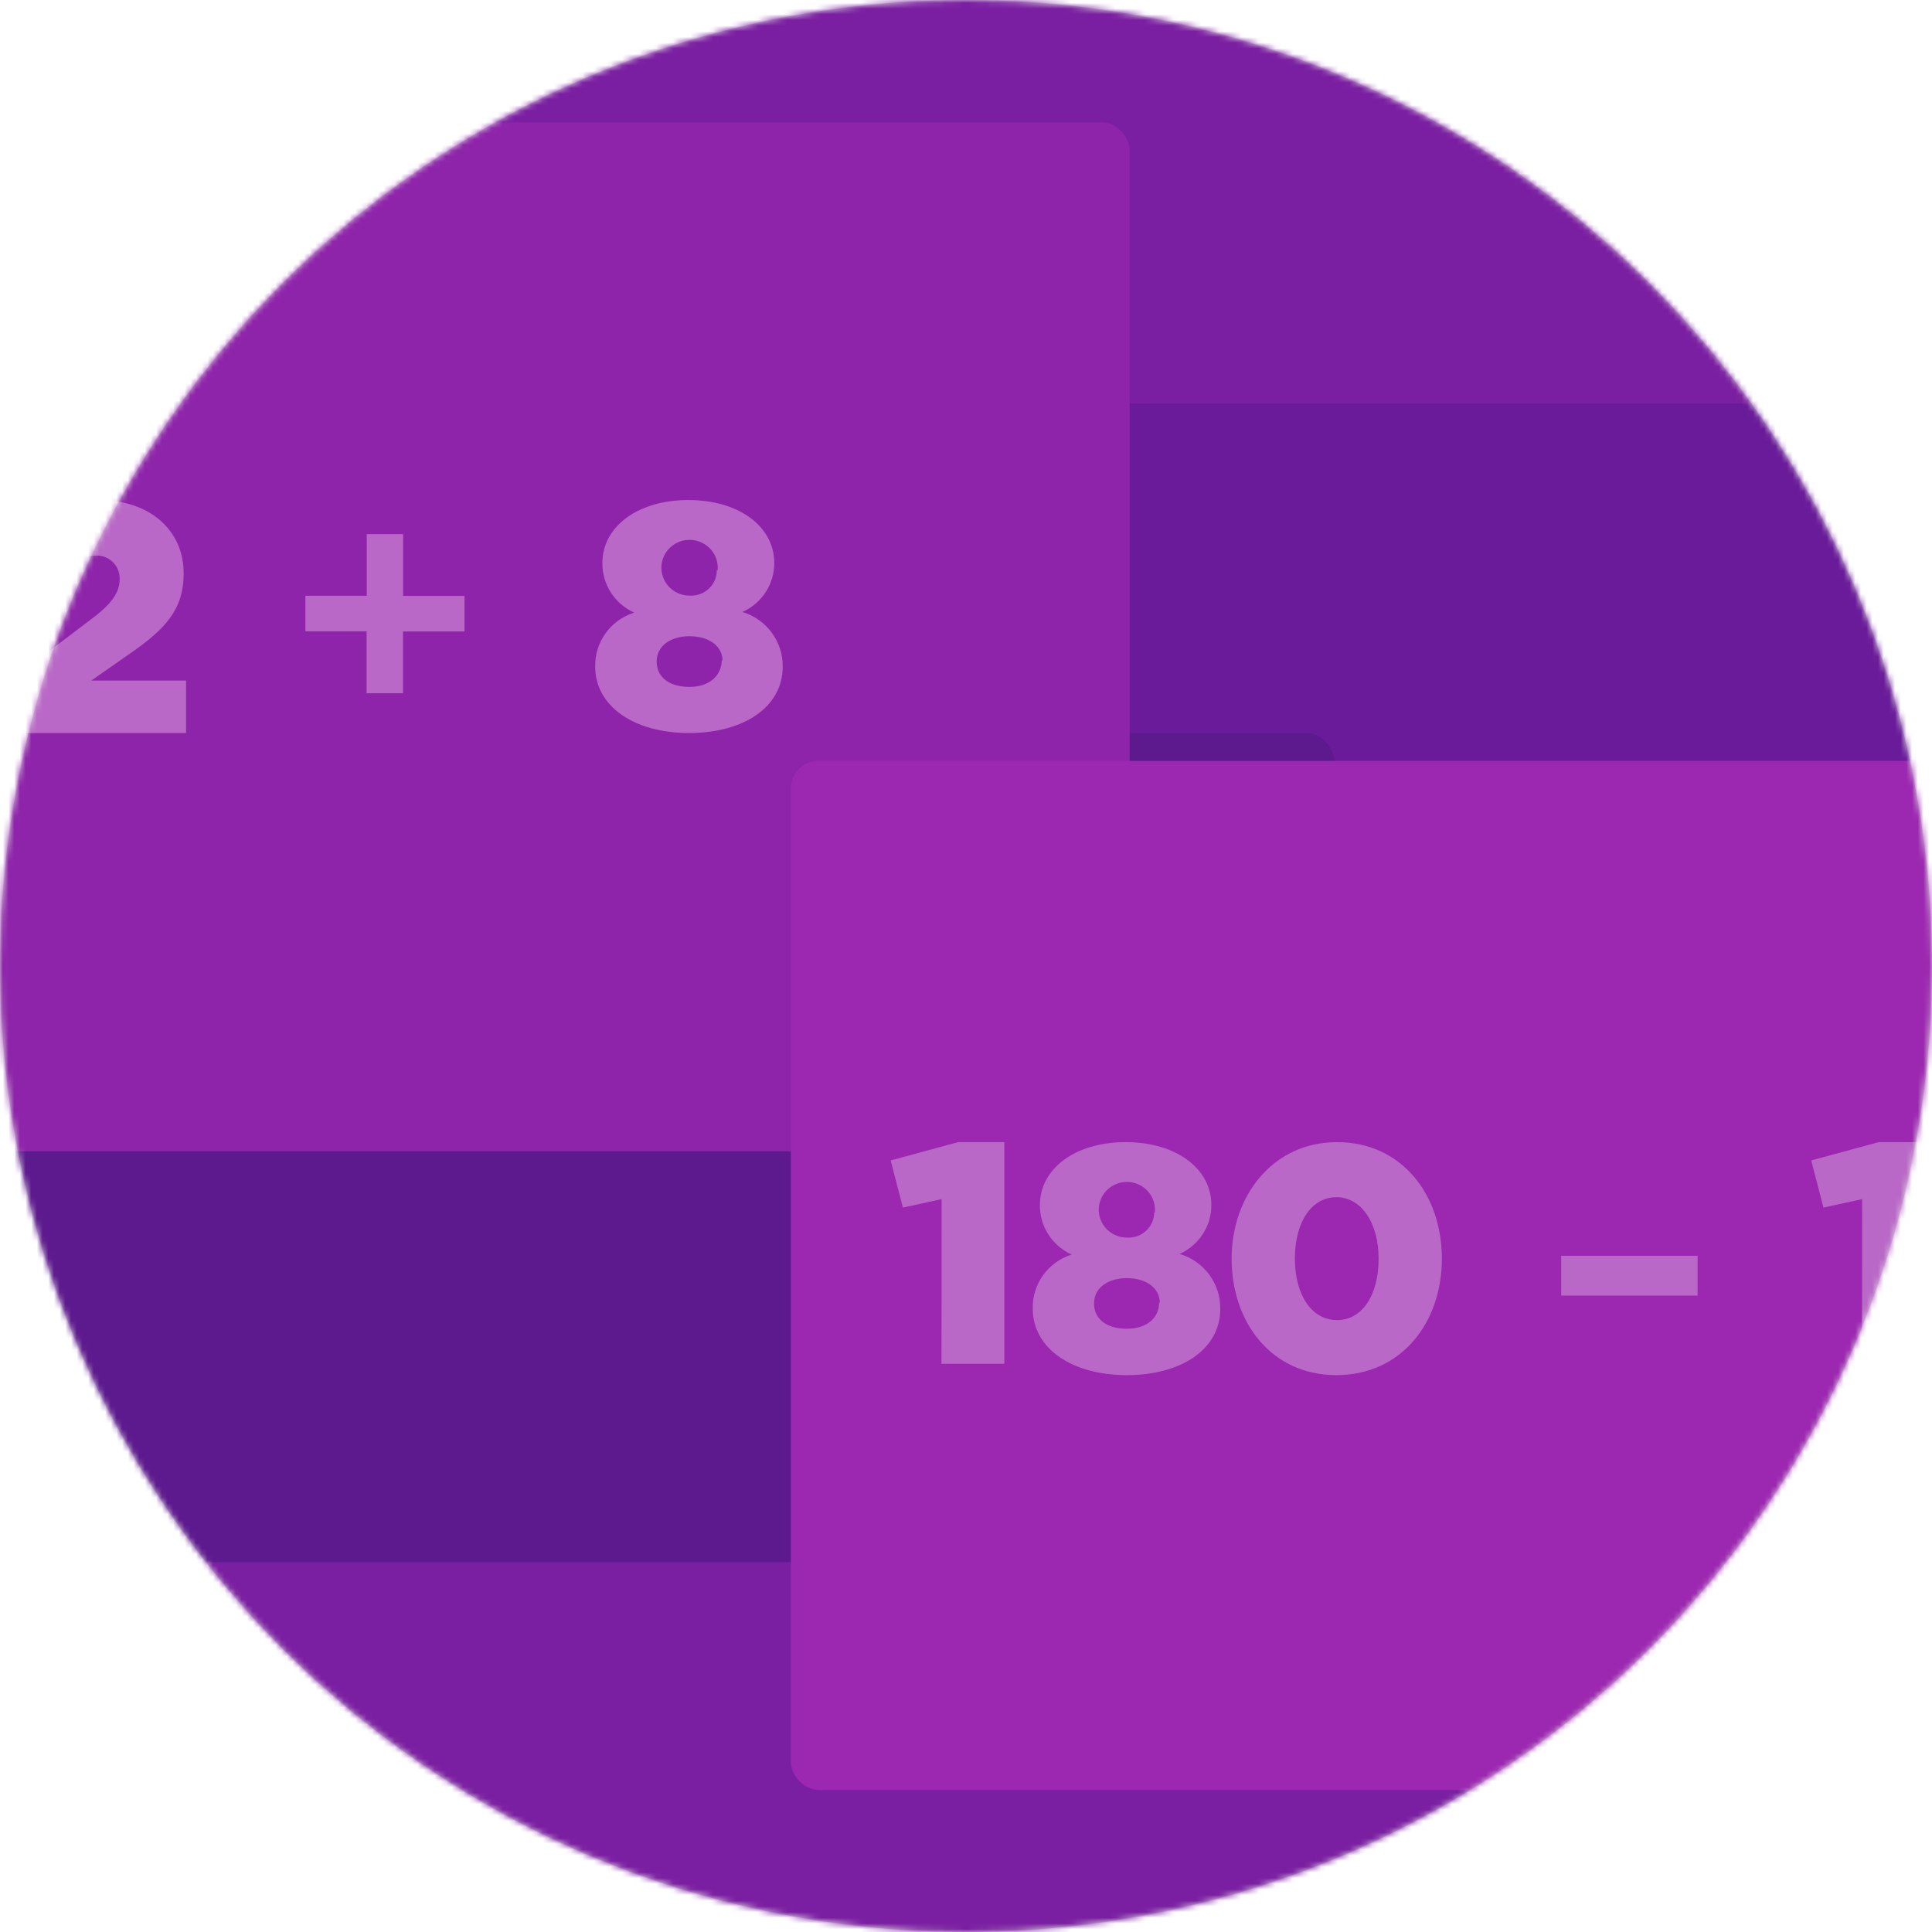
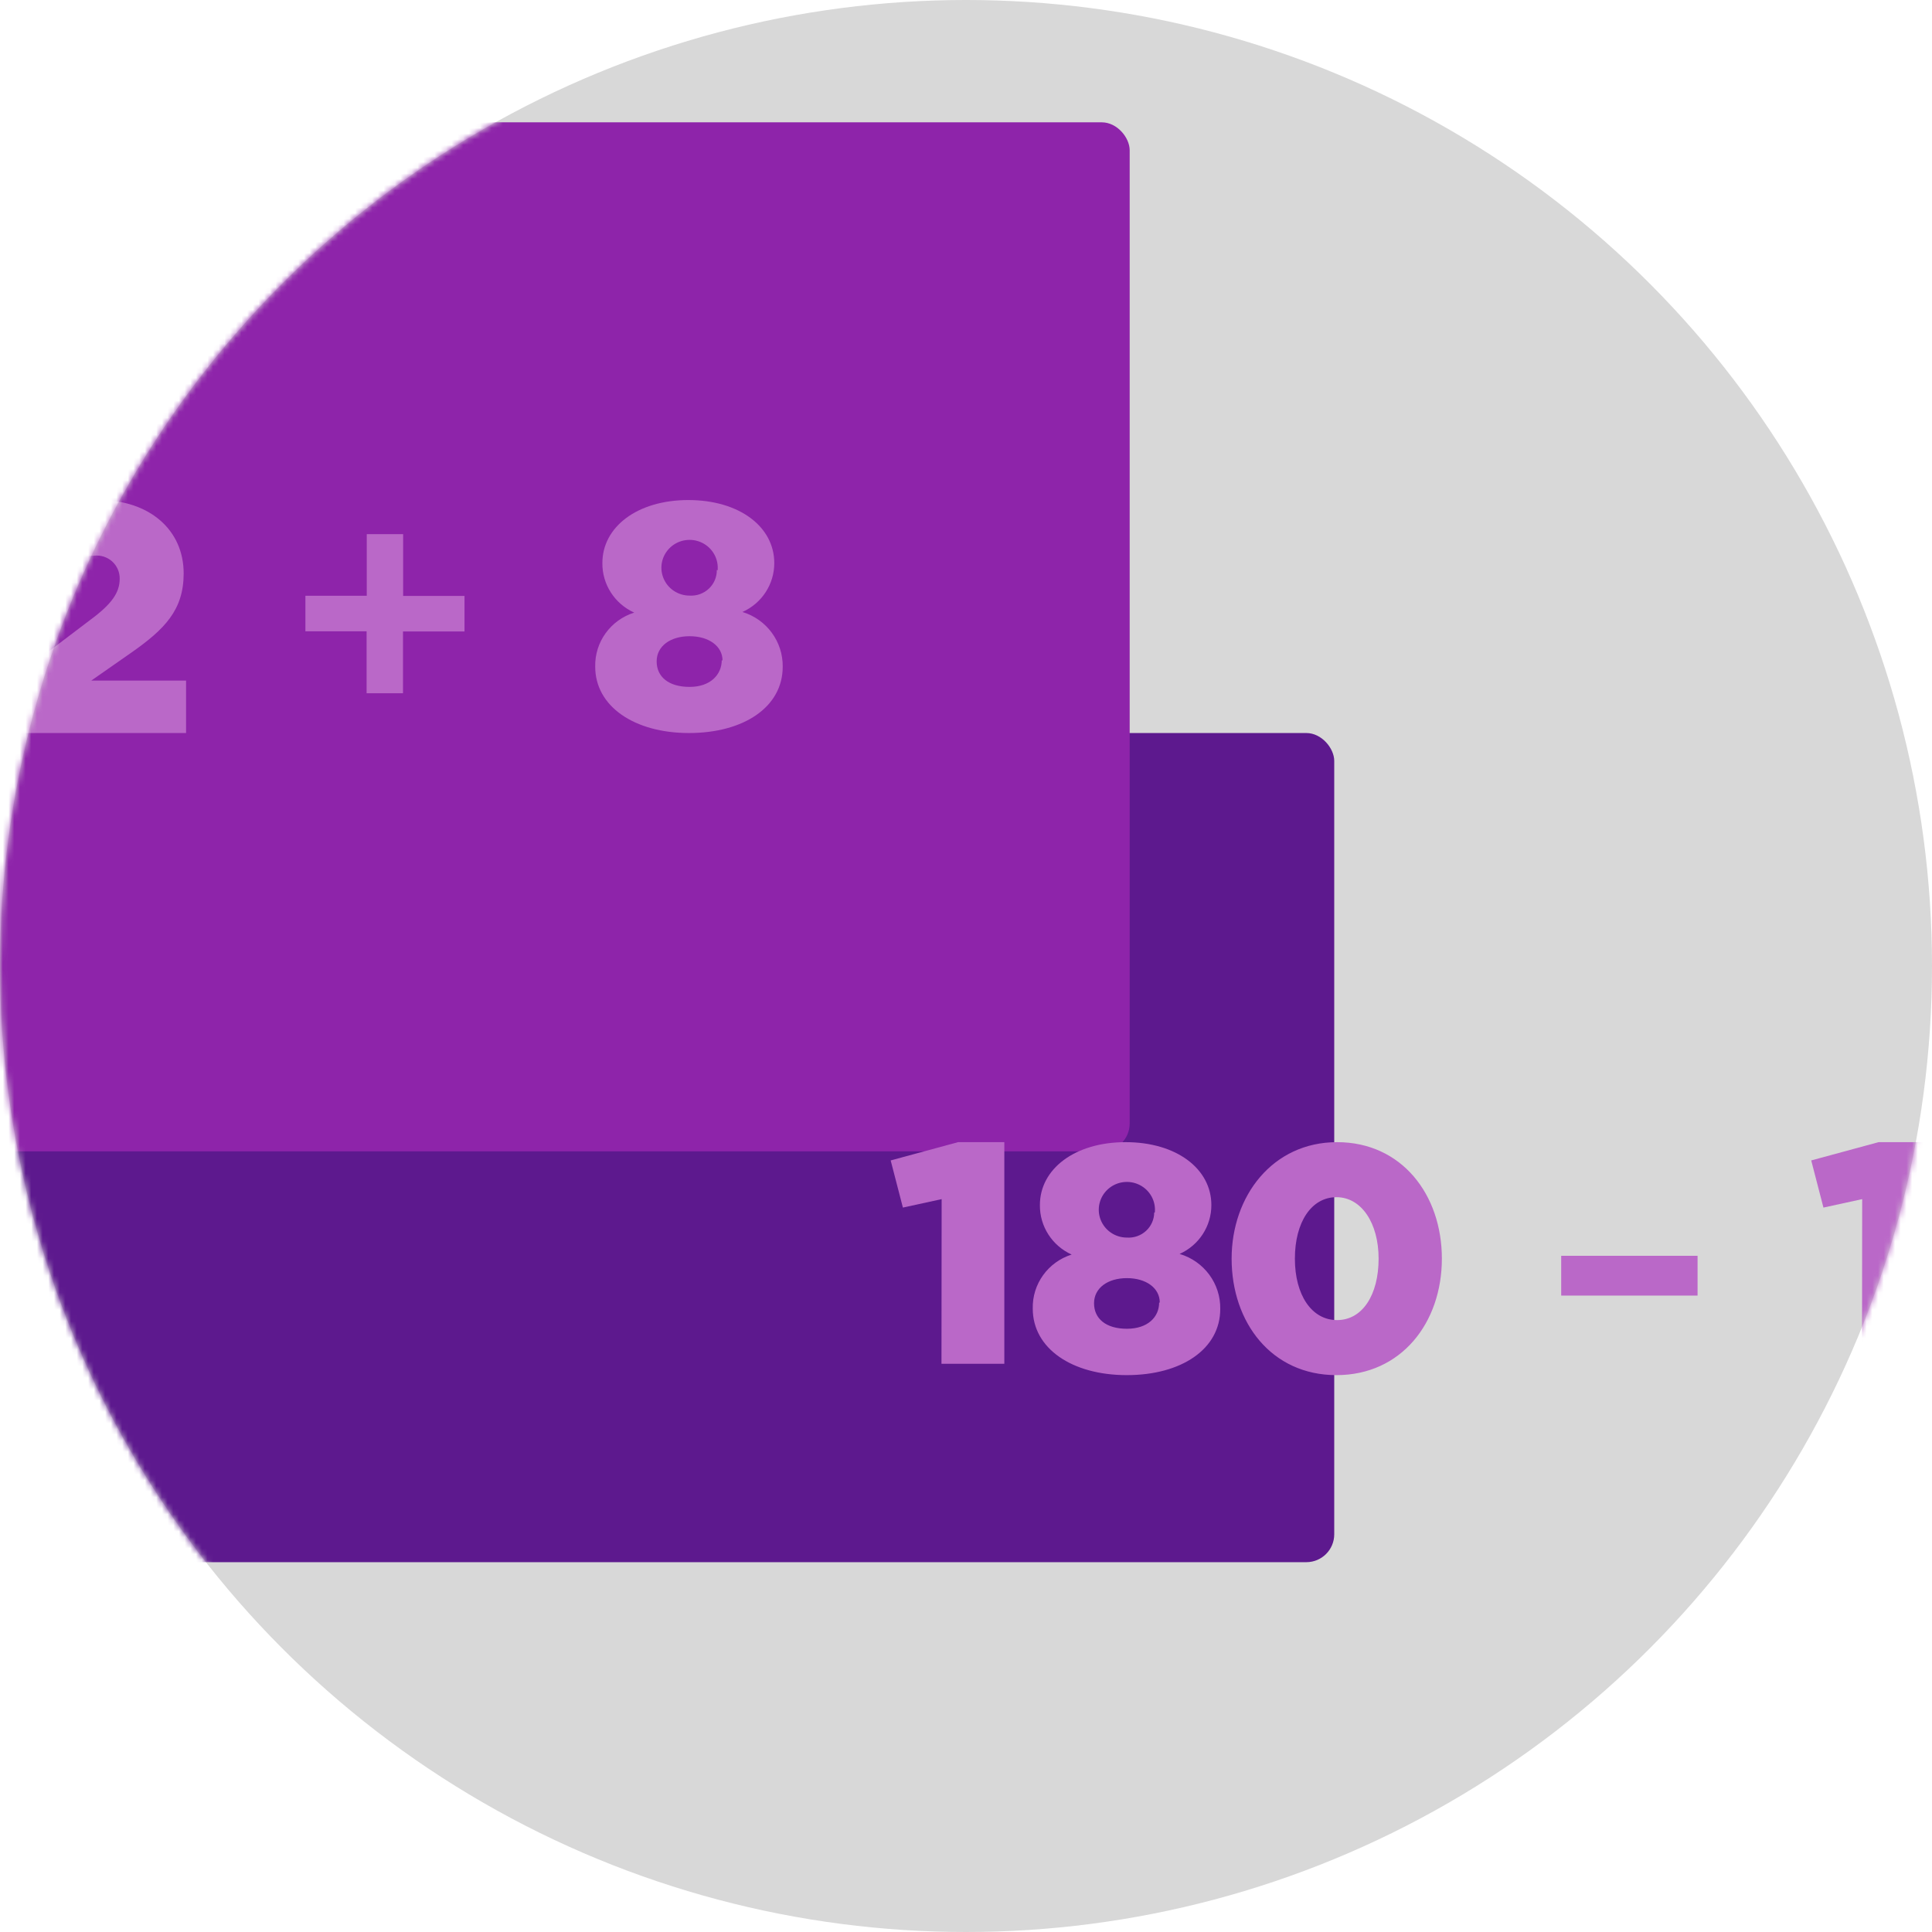
<svg xmlns="http://www.w3.org/2000/svg" xmlns:xlink="http://www.w3.org/1999/xlink" width="340" height="340" viewBox="0 0 340 340">
  <defs>
    <circle id="more-and-less-a" cx="170" cy="170" r="170" />
  </defs>
  <g fill="none" fill-rule="evenodd">
    <mask id="more-and-less-b" fill="#fff">
      <use xlink:href="#more-and-less-a" />
    </mask>
    <use fill="#D8D8D8" xlink:href="#more-and-less-a" />
    <g mask="url(#more-and-less-b)">
      <g transform="translate(-121 -4)">
-         <rect width="581" height="346" x=".745" fill="#7B1FA2" fill-rule="nonzero" />
-         <rect width="215.958" height="133.657" x=".104" fill="#6A1B9A" fill-rule="nonzero" rx="4.91" transform="translate(303.745 75)" />
        <rect width="237.059" height="145.917" fill="#5D198E" fill-rule="nonzero" rx="4.91" transform="translate(118.745 133)" />
        <rect width="291.452" height="181.097" x=".608" y=".528" fill="#8E24AA" fill-rule="nonzero" rx="4.91" transform="translate(27.745 25)" />
        <path fill="#BA68C8" fill-rule="nonzero" d="M121.745,124.581 L136.87,113.103 C140.68,110.297 142.063,108.277 142.063,105.863 C142.087,104.701 141.604,103.585 140.738,102.805 C139.872,102.024 138.708,101.656 137.548,101.794 C134.726,101.794 132.694,103.337 129.534,106.958 L121.971,100.615 C126.288,95.003 130.437,92 138.422,92 C147.255,92 153.322,97.22 153.322,104.909 C153.322,111.335 150.02,114.731 143.982,118.94 L137.068,123.767 L153.745,123.767 L153.745,133 L121.745,133 L121.745,124.581 Z" />
        <polygon fill="#BA68C8" fill-rule="nonzero" points="185.517 115.1 174.745 115.1 174.745 108.844 185.544 108.844 185.544 98 191.946 98 191.946 108.872 202.745 108.872 202.745 115.128 191.919 115.128 191.919 126 185.517 126" />
        <path fill="#BA68C8" fill-rule="nonzero" d="M225.748,121.337 C225.641,117.005 228.437,113.123 232.611,111.807 C229.162,110.251 226.966,106.83 227.009,103.081 C227.009,96.737 233.143,92 242.134,92 C251.125,92 257.26,96.709 257.26,103.081 C257.273,106.794 255.079,110.168 251.658,111.697 C255.921,112.999 258.806,116.925 258.744,121.337 C258.744,128.429 251.882,133 242.246,133 C232.611,133 225.748,128.291 225.748,121.337 Z M248.156,120.257 C248.156,117.708 245.748,115.963 242.358,115.963 C238.969,115.963 236.56,117.708 236.56,120.395 C236.56,123.082 238.633,124.883 242.358,124.883 C246.084,124.883 248.016,122.667 248.016,120.174 L248.156,120.257 Z M247.288,104.383 C247.485,102.366 246.407,100.437 244.575,99.529 C242.743,98.62 240.534,98.921 239.018,100.284 C237.502,101.647 236.99,103.793 237.73,105.683 C238.47,107.573 240.309,108.818 242.358,108.816 C243.612,108.893 244.841,108.45 245.75,107.592 C246.66,106.735 247.166,105.542 247.148,104.3 L247.288,104.383 Z" />
-         <rect width="291.318" height="181.097" x=".427" y=".903" fill="#9C27B0" fill-rule="nonzero" rx="4.91" transform="translate(259.745 137)" />
        <polygon fill="#BA68C8" fill-rule="nonzero" points="286.713 215.027 279.895 216.514 277.745 208.216 289.598 205 297.745 205 297.745 244 286.684 244" />
-         <path fill="#BA68C8" fill-rule="nonzero" d="M302.748 234.298C302.641 229.972 305.43 226.095 309.593 224.781 306.153 223.226 303.963 219.81 304.005 216.066 304.005 209.731 310.124 205 319.092 205 328.061 205 334.179 209.703 334.179 216.066 334.192 219.774 332.004 223.143 328.591 224.67 332.897 225.946 335.82 229.903 335.744 234.353 335.744 241.435 328.899 246 319.288 246 309.677 246 302.748 241.325 302.748 234.298zM325.099 233.219C325.099 230.673 322.696 228.93 319.316 228.93 315.935 228.93 313.533 230.673 313.533 233.357 313.533 236.04 315.6 237.839 319.316 237.839 323.032 237.839 324.987 235.736 324.987 233.246L325.099 233.219zM324.233 217.366C324.429 215.352 323.354 213.425 321.526 212.518 319.699 211.612 317.497 211.911 315.984 213.273 314.472 214.634 313.961 216.777 314.699 218.664 315.437 220.552 317.272 221.795 319.316 221.793 320.551 221.877 321.767 221.452 322.677 220.62 323.586 219.787 324.109 218.62 324.121 217.394L324.233 217.366zM337.745 225.5C337.745 214.493 344.944 205 356.301 205 367.658 205 374.745 214.218 374.745 225.5 374.745 236.782 367.602 246 356.189 246 344.777 246 337.745 236.754 337.745 225.5zM363.612 225.5C363.612 219.254 360.598 214.686 356.189 214.686 351.781 214.686 348.879 219.089 348.879 225.5 348.879 231.911 351.836 236.314 356.301 236.314 360.766 236.314 363.612 231.884 363.612 225.5z" />
+         <path fill="#BA68C8" fill-rule="nonzero" d="M302.748 234.298C302.641 229.972 305.43 226.095 309.593 224.781 306.153 223.226 303.963 219.81 304.005 216.066 304.005 209.731 310.124 205 319.092 205 328.061 205 334.179 209.703 334.179 216.066 334.192 219.774 332.004 223.143 328.591 224.67 332.897 225.946 335.82 229.903 335.744 234.353 335.744 241.435 328.899 246 319.288 246 309.677 246 302.748 241.325 302.748 234.298zM325.099 233.219C325.099 230.673 322.696 228.93 319.316 228.93 315.935 228.93 313.533 230.673 313.533 233.357 313.533 236.04 315.6 237.839 319.316 237.839 323.032 237.839 324.987 235.736 324.987 233.246L325.099 233.219zM324.233 217.366C324.429 215.352 323.354 213.425 321.526 212.518 319.699 211.612 317.497 211.911 315.984 213.273 314.472 214.634 313.961 216.777 314.699 218.664 315.437 220.552 317.272 221.795 319.316 221.793 320.551 221.877 321.767 221.452 322.677 220.62 323.586 219.787 324.109 218.62 324.121 217.394zM337.745 225.5C337.745 214.493 344.944 205 356.301 205 367.658 205 374.745 214.218 374.745 225.5 374.745 236.782 367.602 246 356.189 246 344.777 246 337.745 236.754 337.745 225.5zM363.612 225.5C363.612 219.254 360.598 214.686 356.189 214.686 351.781 214.686 348.879 219.089 348.879 225.5 348.879 231.911 351.836 236.314 356.301 236.314 360.766 236.314 363.612 231.884 363.612 225.5z" />
        <polygon fill="#BA68C8" fill-rule="nonzero" points="395.745 225 419.745 225 419.745 232 395.745 232" />
        <polygon fill="#BA68C8" fill-rule="nonzero" points="448.713 215.027 441.895 216.514 439.745 208.216 451.598 205 459.745 205 459.745 244 448.684 244" />
      </g>
    </g>
  </g>
</svg>